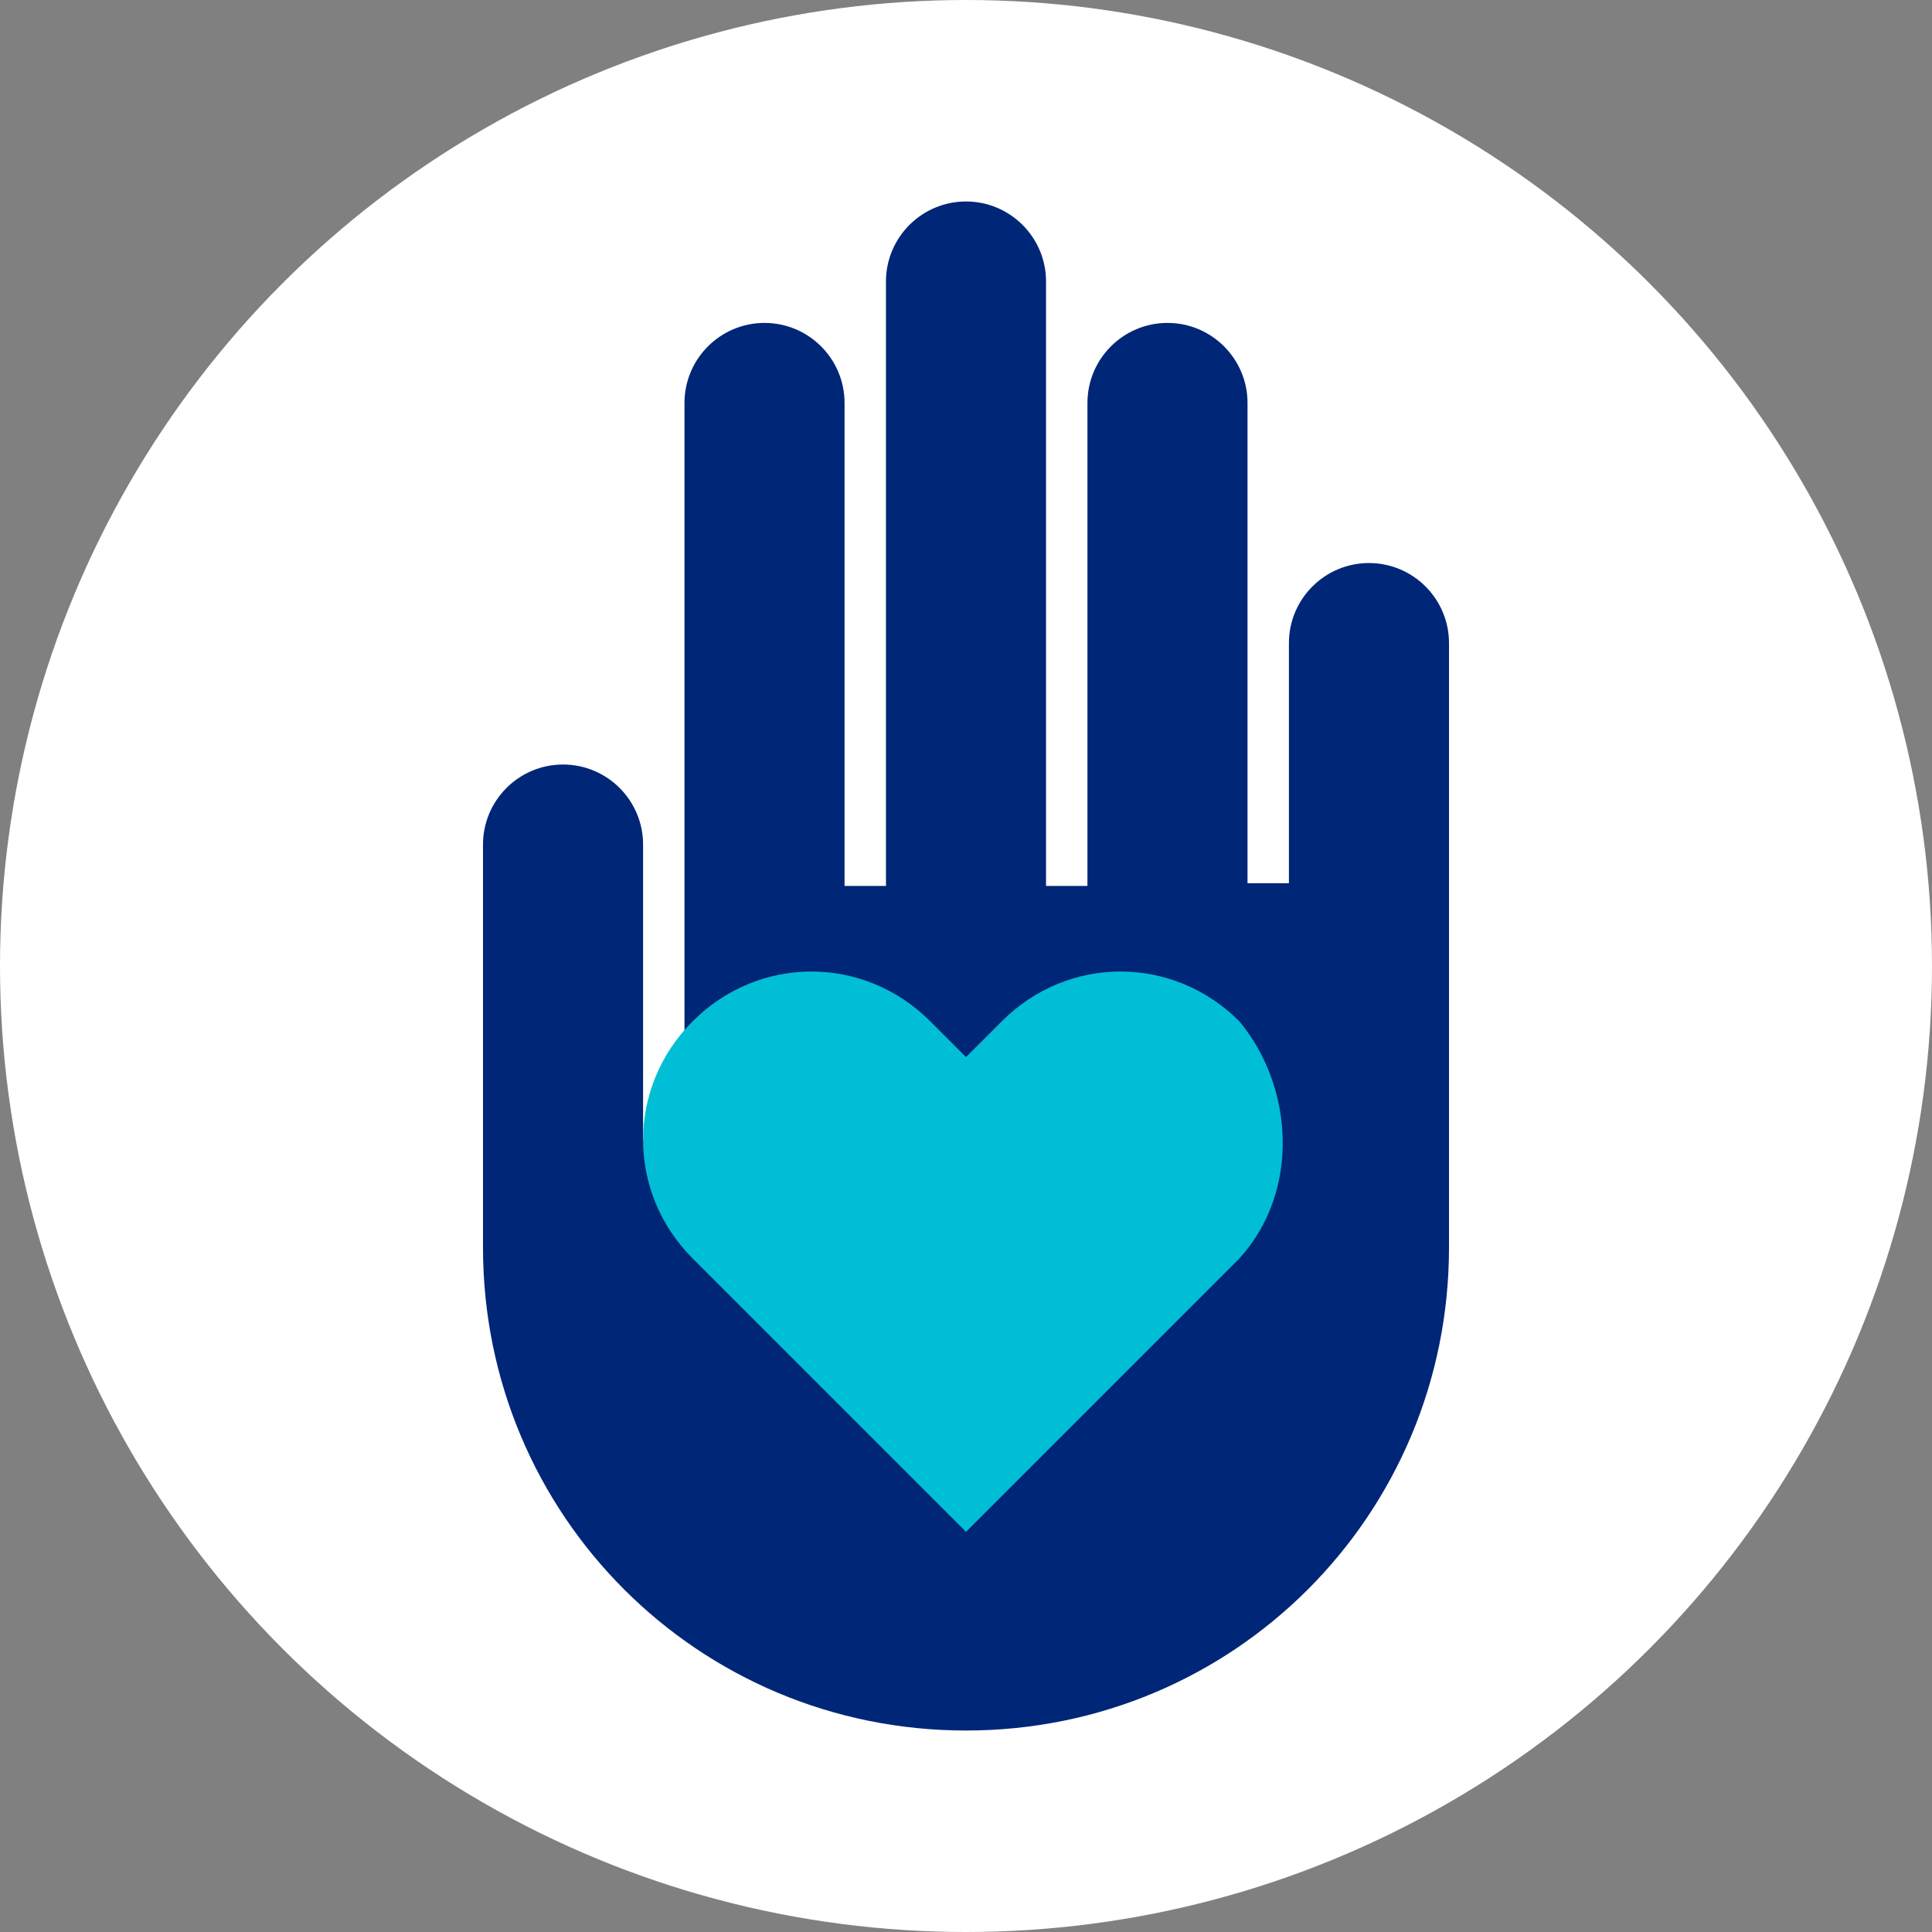
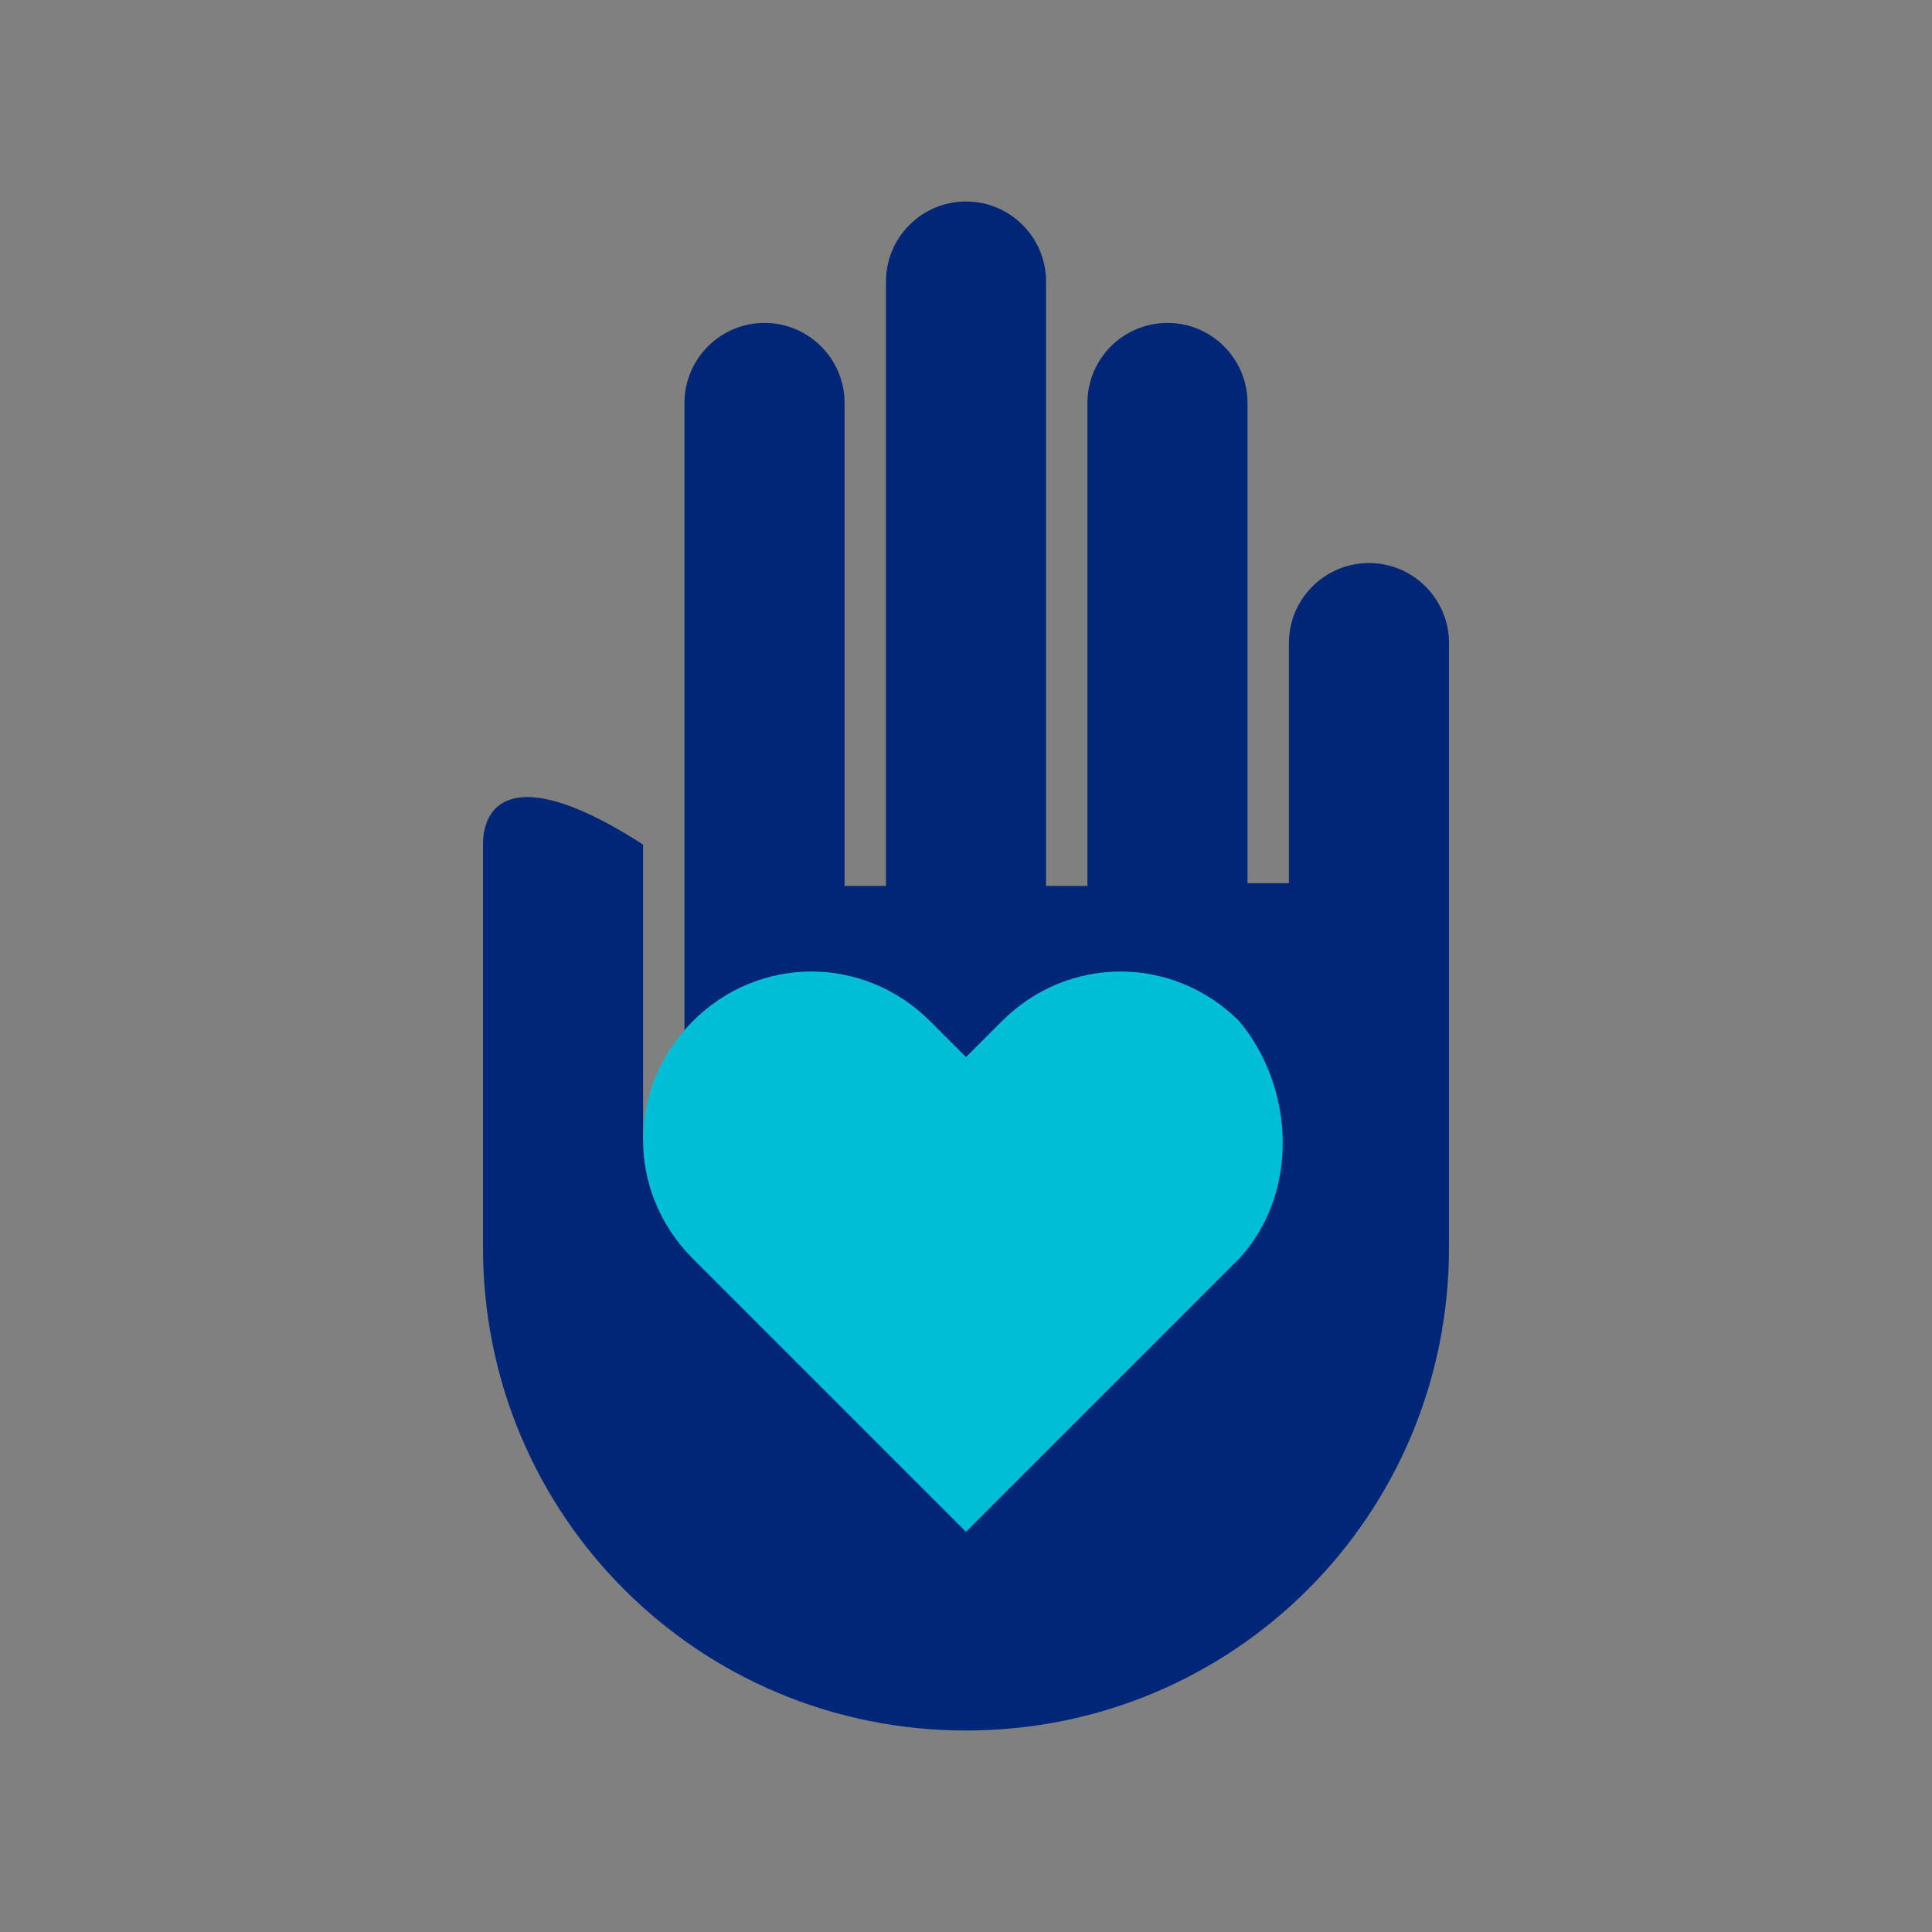
<svg xmlns="http://www.w3.org/2000/svg" width="70px" height="70px" viewBox="0 0 70 70" version="1.1">
  <rect x="0" y="0" width="70" height="70" fill="#808080" stroke="none" />
  <title>Elements/Brand Icons/Health-Wellness/Care/2-color</title>
  <g id="Elements/Brand-Icons/Health-Wellness/Care/2-color" stroke="none" stroke-width="1" fill="none" fill-rule="evenodd">
    <g id="Icon_Care_2C_RGB" fill-rule="nonzero">
-       <circle id="Oval" fill="#FFFFFF" cx="35" cy="35" r="35" />
-       <path d="M49.6,20.4 C48,20.4 46.7,21.7 46.7,23.3 L46.7,32 L45.2,32 L45.2,14.6 C45.2,13 43.9,11.7 42.3,11.7 C40.7,11.7 39.4,13 39.4,14.6 L39.4,32.1 L37.9,32.1 L37.9,10.2 C37.9,8.6 36.6,7.3 35,7.3 C33.4,7.3 32.1,8.6 32.1,10.2 L32.1,32.1 L30.6,32.1 L30.6,14.6 C30.6,13 29.3,11.7 27.7,11.7 C26.1,11.7 24.8,13 24.8,14.6 L24.8,40.8 L23.3,41.3 L23.3,30.6 C23.3,29 22,27.7 20.4,27.7 C18.8,27.7 17.5,29 17.5,30.6 L17.5,45.2 C17.5,54.9 25.3,62.7 35,62.7 C44.7,62.7 52.5,54.9 52.5,45.2 L52.5,23.3 C52.5,21.7 51.2,20.4 49.6,20.4 Z" id="Path" fill="#002677" />
+       <path d="M49.6,20.4 C48,20.4 46.7,21.7 46.7,23.3 L46.7,32 L45.2,32 L45.2,14.6 C45.2,13 43.9,11.7 42.3,11.7 C40.7,11.7 39.4,13 39.4,14.6 L39.4,32.1 L37.9,32.1 L37.9,10.2 C37.9,8.6 36.6,7.3 35,7.3 C33.4,7.3 32.1,8.6 32.1,10.2 L32.1,32.1 L30.6,32.1 L30.6,14.6 C30.6,13 29.3,11.7 27.7,11.7 C26.1,11.7 24.8,13 24.8,14.6 L24.8,40.8 L23.3,41.3 L23.3,30.6 C18.8,27.7 17.5,29 17.5,30.6 L17.5,45.2 C17.5,54.9 25.3,62.7 35,62.7 C44.7,62.7 52.5,54.9 52.5,45.2 L52.5,23.3 C52.5,21.7 51.2,20.4 49.6,20.4 Z" id="Path" fill="#002677" />
      <path d="M44.9,37 L44.9,37 C42.5,34.6 38.7,34.6 36.3,37 C36.3,37 36.3,37 36.3,37 L35,38.3 L33.7,37 C31.3,34.6 27.5,34.6 25.1,37 C25.1,37 25.1,37 25.1,37 L25.1,37 C22.7,39.4 22.7,43.2 25.1,45.6 C25.1,45.6 25.1,45.6 25.1,45.6 L35,55.5 L35,55.5 L35,55.5 L44.9,45.6 C47.1,43.2 46.9,39.4 44.9,37 Z" id="Path" fill="#00BED5" />
    </g>
  </g>
</svg>